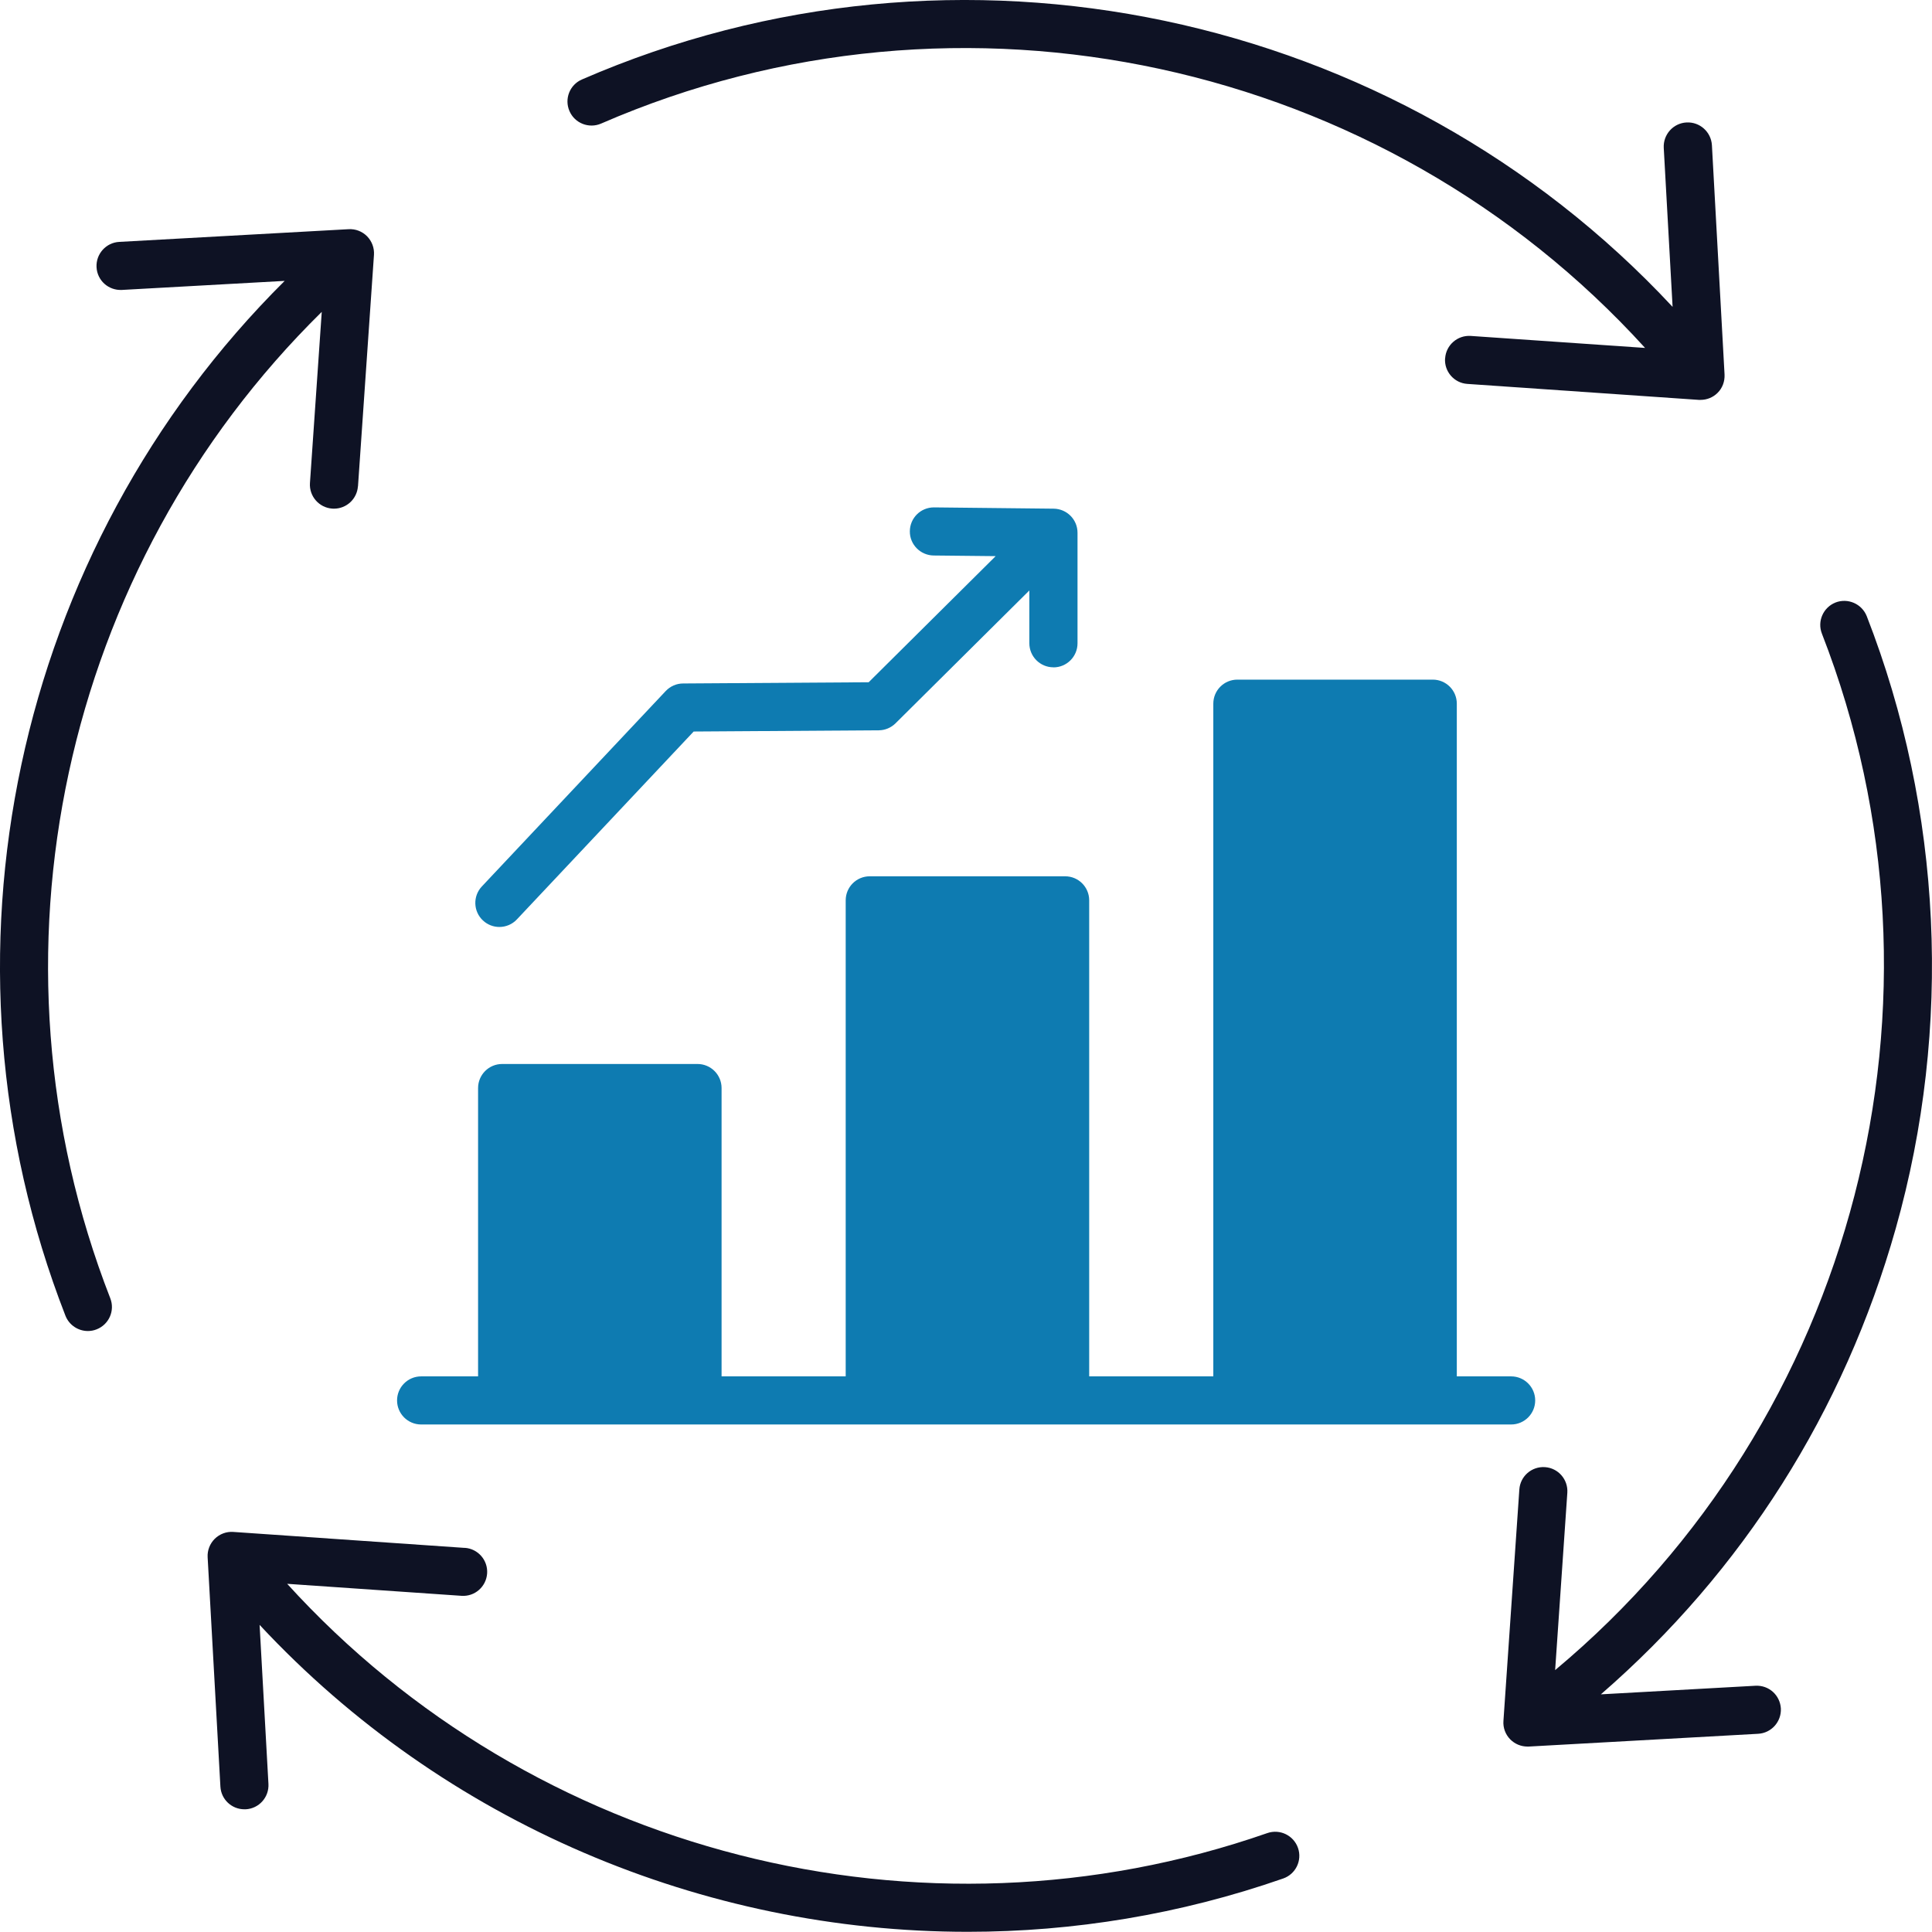
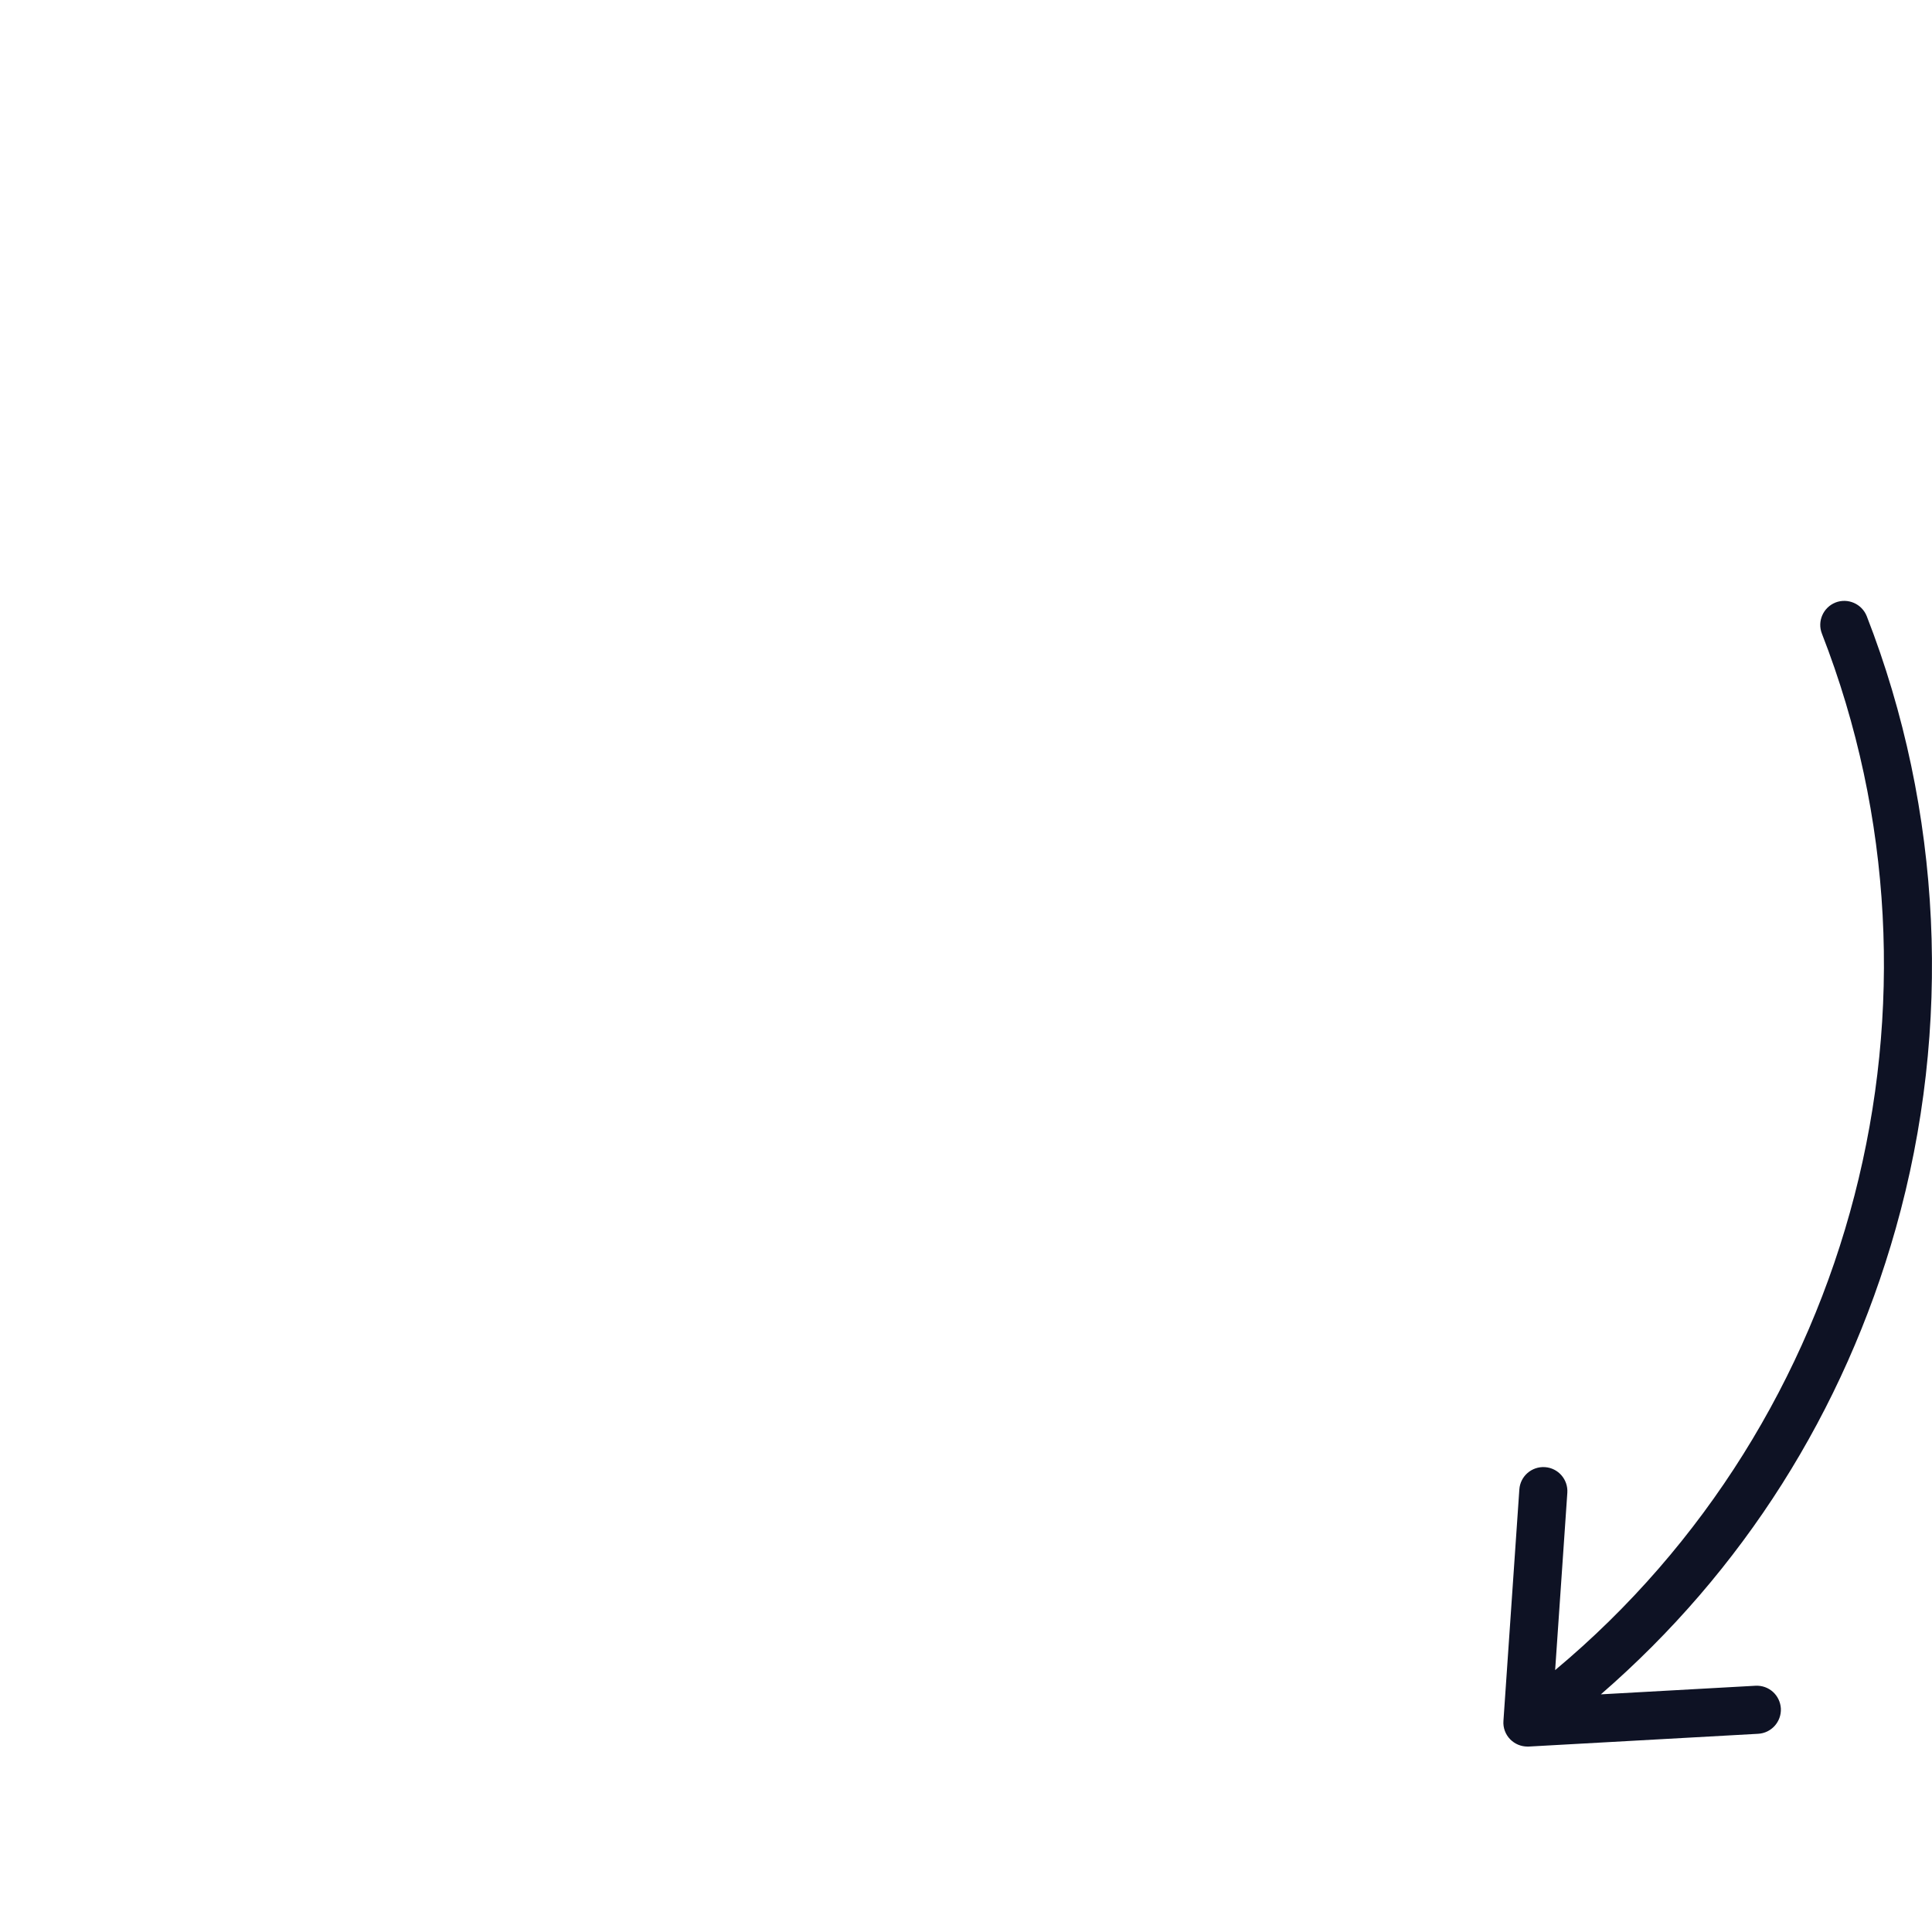
<svg xmlns="http://www.w3.org/2000/svg" id="Layer_2" viewBox="0 0 301.19 301.18">
  <defs>
    <style>.cls-1{fill:#0e7bb1;}.cls-1,.cls-2{fill-rule:evenodd;}.cls-2{fill:#0e1224;}</style>
  </defs>
  <g id="Layer_1-2">
-     <path class="cls-1" d="M235.58,222.07c2.07,0,3.75-1.68,3.75-3.75s-1.68-3.75-3.75-3.75h-8.47v-104.87c0-2.08-1.68-3.75-3.75-3.75h-30.46c-2.07,0-3.75,1.67-3.75,3.75v104.87h-19.35v-74.21c0-2.08-1.68-3.75-3.75-3.75h-30.46c-2.08,0-3.75,1.68-3.75,3.75v74.21h-19.35v-44.95c0-2.07-1.68-3.75-3.75-3.75h-30.46c-2.07,0-3.75,1.68-3.75,3.75v44.95h-8.88c-2.07,0-3.75,1.68-3.75,3.75s1.68,3.75,3.75,3.75h169.95Z" />
-     <path class="cls-1" d="M164.23,104.04c2.07,0,3.75-1.68,3.75-3.75v-17.24c0-2.06-1.66-3.72-3.71-3.75l-18.64-.2h-.04c-2.06,0-3.73,1.65-3.75,3.71-.03,2.07,1.64,3.76,3.71,3.79l9.67.1-19.8,19.66-28.93.19c-1.02,0-2,.43-2.71,1.18l-28.66,30.46c-1.42,1.51-1.35,3.88.16,5.3.73.68,1.64,1.02,2.57,1.02,1,0,2-.4,2.73-1.18l27.56-29.29,28.85-.19c.98,0,1.92-.4,2.62-1.09l20.86-20.71v8.23c0,2.07,1.68,3.75,3.75,3.75Z" />
-     <path class="cls-2" d="M55.81,75.81l2.49-36.08c.07-1.07-.32-2.12-1.07-2.89-.76-.77-1.8-1.17-2.88-1.11l-35.76,1.98c-2.07.11-3.65,1.89-3.54,3.95.11,2.07,1.86,3.64,3.95,3.54l25.38-1.41C2.25,85.65-11.56,149.28,10.2,205.11c.58,1.48,2,2.39,3.5,2.39.45,0,.91-.08,1.36-.26,1.93-.75,2.89-2.93,2.13-4.85C-3.58,149.12,9.74,88.37,50.16,48.62l-1.84,26.68c-.14,2.06,1.42,3.85,3.48,3.99.09,0,.18.01.26.01,1.96,0,3.6-1.51,3.74-3.49Z" />
-     <path class="cls-2" d="M225.28,55.86c-.15,2.06,1.42,3.86,3.48,3.99l36.08,2.49c.1,0,.18,0,.26,0,1,0,1.94-.38,2.65-1.08.77-.75,1.15-1.8,1.1-2.87l-1.97-35.76c-.13-2.07-1.89-3.65-3.96-3.54-2.07.11-3.65,1.88-3.55,3.95l1.38,24.8C217.71,1.63,149.25-13.06,90.72,12.39c-1.9.82-2.77,3.03-1.94,4.93.82,1.9,3.04,2.77,4.94,1.94,56.15-24.41,121.92-9.94,162.74,34.98l-27.17-1.87c-2.07-.14-3.86,1.42-4,3.49Z" />
    <path class="cls-2" d="M286.15,93.93c-1.91.75-2.88,2.92-2.12,4.86,22.26,57.14,5.13,122.56-41.59,161.57l1.9-27.64c.14-2.07-1.42-3.86-3.48-4-2.08-.14-3.86,1.42-4,3.48l-2.48,36.08c-.08,1.07.31,2.12,1.07,2.89.71.71,1.67,1.11,2.67,1.11h.2l35.76-1.99c2.07-.11,3.65-1.88,3.55-3.95-.13-2.07-1.86-3.65-3.96-3.54l-24.1,1.34c22.11-19.18,37.91-44.09,45.97-72.63,8.86-31.35,7.25-65.25-4.52-95.45-.77-1.93-2.94-2.88-4.88-2.13Z" />
-     <path class="cls-2" d="M72.45,241.31l-36.08-2.49c-1.07-.08-2.12.32-2.89,1.07-.76.76-1.17,1.8-1.11,2.87l1.99,35.76c.11,2,1.76,3.54,3.74,3.54.07,0,.15,0,.21,0,2.07-.11,3.65-1.88,3.54-3.95l-1.38-24.8c28.79,30.9,69.16,47.85,110.4,47.85,16.48,0,33.1-2.71,49.17-8.31,1.96-.68,2.99-2.82,2.31-4.77-.68-1.95-2.82-2.99-4.78-2.31-54.04,18.84-114.57,3.21-152.8-38.86l27.17,1.87c2.07.15,3.86-1.42,4-3.49.14-2.06-1.42-3.85-3.48-3.99Z" />
  </g>
</svg>